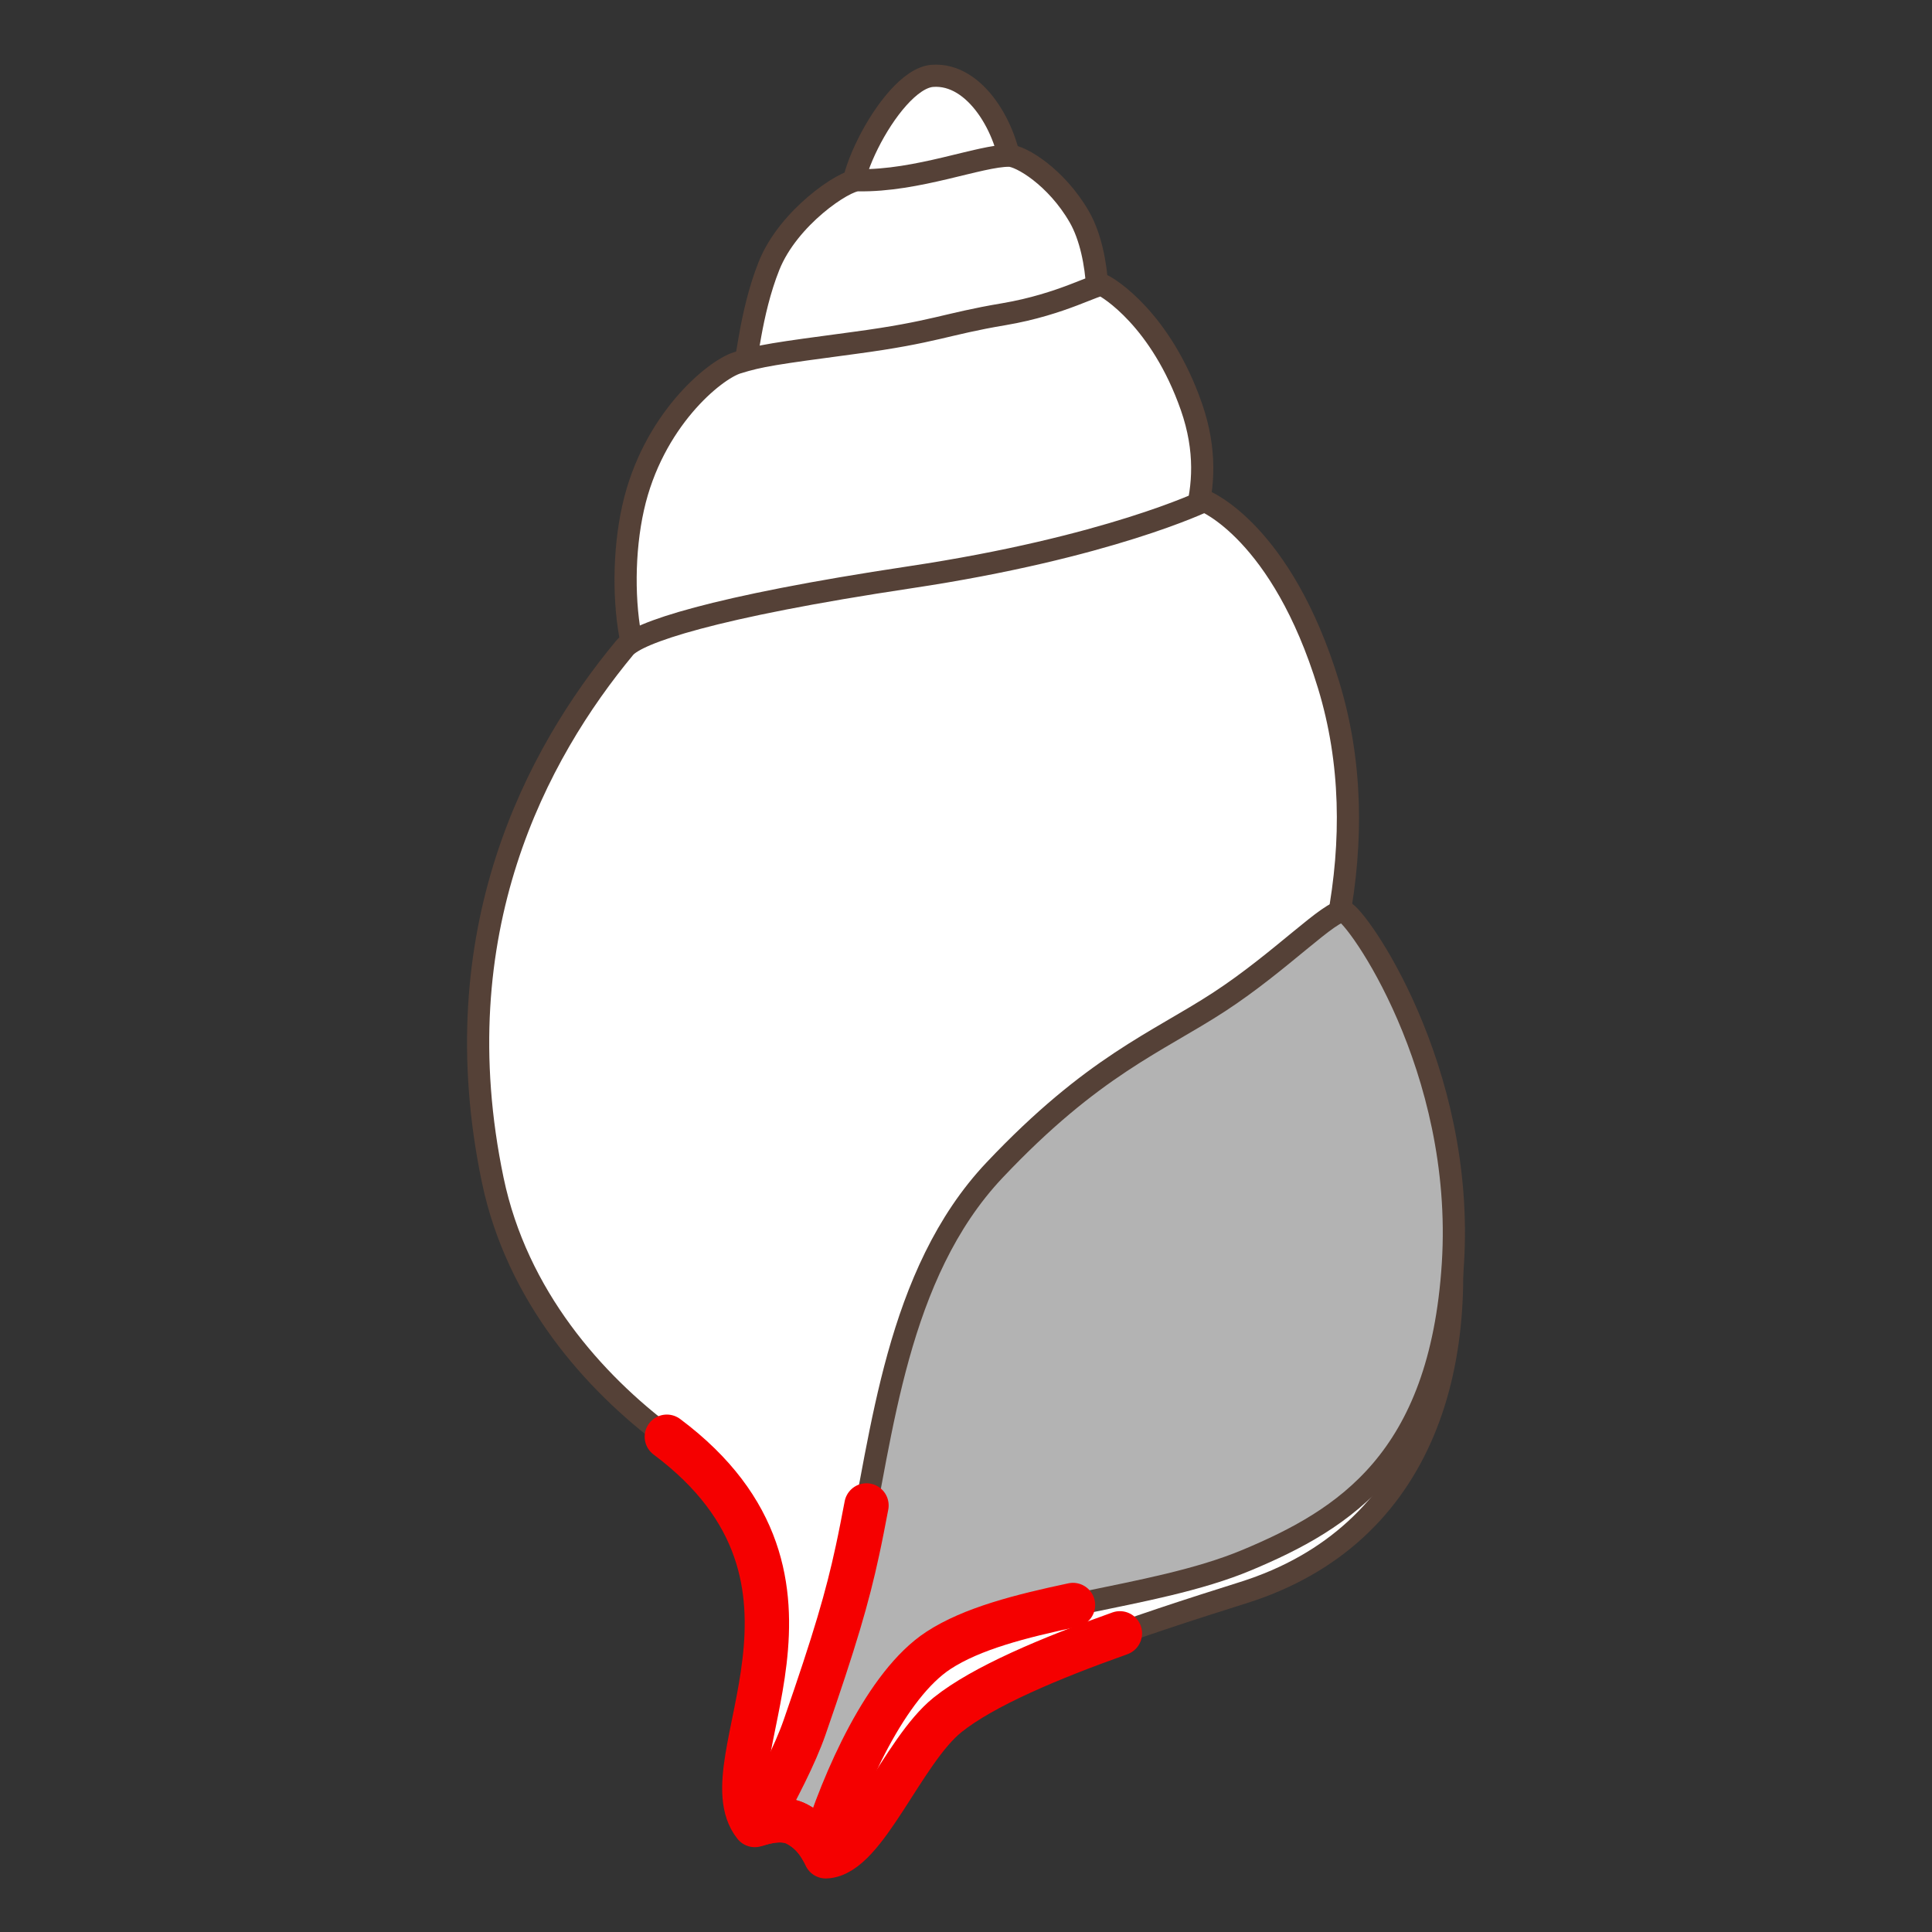
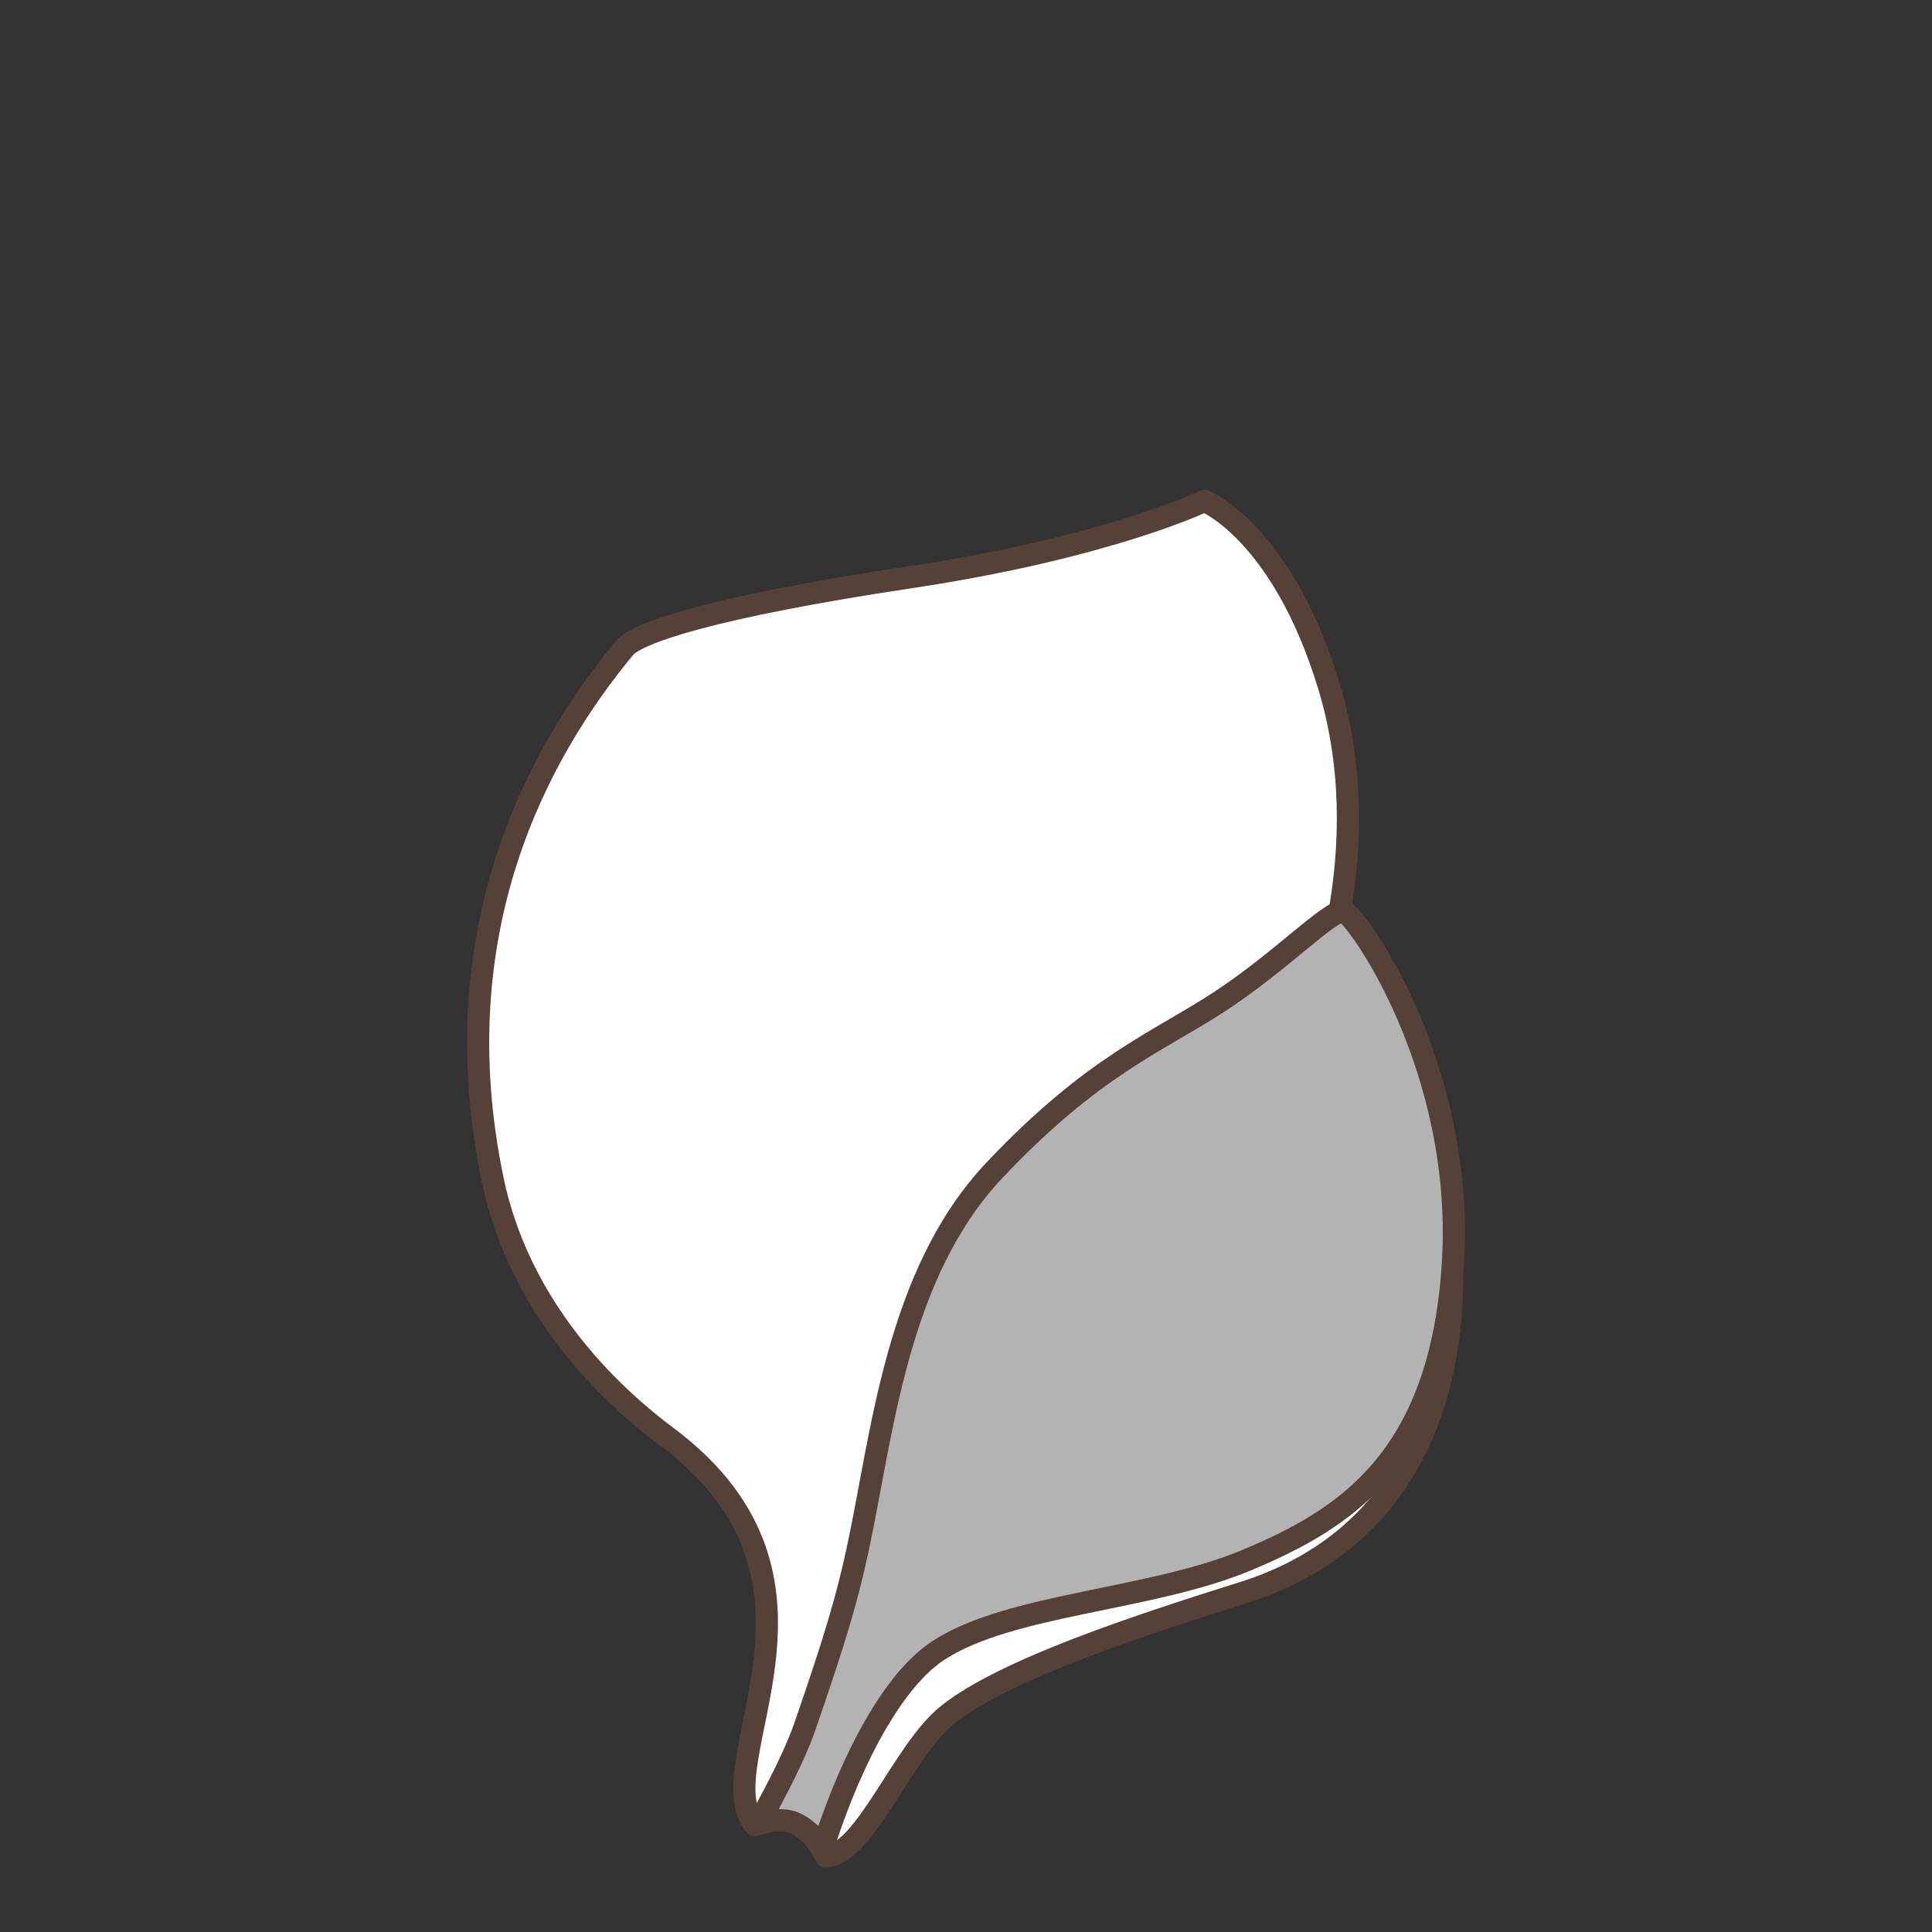
<svg xmlns="http://www.w3.org/2000/svg" version="1.1" x="0px" y="0px" width="100px" height="100px" viewBox="0 0 100 100" enable-background="new 0 0 100 100" xml:space="preserve">
  <rect x="0" y="0" width="100" height="100" fill="#333333" stroke="none" />
  <g id="Ebene_1">
    <g>
-       <path fill-rule="evenodd" clip-rule="evenodd" fill="#FFFFFF" stroke="#554137" stroke-width="1.148" stroke-linecap="round" stroke-linejoin="round" stroke-miterlimit="2.414" d="    M44.573,10.896c-1.705-0.103,1.417-6.792,3.682-6.969c2.265-0.176,3.913,2.809,4.097,4.987c0.187,2.178-0.735,2.41-0.735,2.41    L44.573,10.896L44.573,10.896z" />
-       <path fill-rule="evenodd" clip-rule="evenodd" fill="#FFFFFF" stroke="#554137" stroke-width="1.148" stroke-linecap="round" stroke-linejoin="round" stroke-miterlimit="2.414" d="    M38.506,18.939c0.147,0.111,0.301-2.694,1.302-5.189c1-2.495,3.896-4.435,4.604-4.421c3.086,0.058,6.323-1.284,7.826-1.27    c0.598,0.008,2.432,1.098,3.622,3.157c1.193,2.06,1.078,5.775,0.631,5.775C56.49,16.991,38.358,18.831,38.506,18.939    L38.506,18.939z" />
-       <path fill-rule="evenodd" clip-rule="evenodd" fill="#FFFFFF" stroke="#554137" stroke-width="1.148" stroke-linecap="round" stroke-linejoin="round" stroke-miterlimit="2.414" d="    M35.297,36.429c-2.551,0.639-3.534-5.628-2.528-10.141c1.006-4.513,4.207-7.146,5.399-7.512c1.192-0.368,1.891-0.471,6.065-1.029    c4.174-0.558,4.663-0.969,7.723-1.483c3.059-0.517,4.835-1.632,5.12-1.503c0.289,0.128,3.007,1.76,4.59,6.289    c1.58,4.53-0.617,7.603-1.215,9.079L35.297,36.429L35.297,36.429z" />
      <path fill-rule="evenodd" clip-rule="evenodd" fill="#FFFFFF" stroke="#554137" stroke-width="1.148" stroke-linecap="round" stroke-linejoin="round" stroke-miterlimit="2.414" d="    M32.332,33.531c-4.534,5.47-9.511,14.69-6.829,27.543c1.257,6.023,5.254,10.486,9.012,13.294    c9.987,7.46,1.979,16.851,4.552,20.093c0.717-0.247,1.55-0.378,2.173-0.053c0.748,0.39,1.192,0.993,1.5,1.673    c2.024-0.064,3.979-5.453,6.304-7.319c2.951-2.368,10.02-4.662,15.315-6.33c9.373-2.954,12.012-11.969,10.328-21.682    c-0.449-2.586-10.411-0.154-9.686-1.5c3.911-7.242,6.198-15.83,3.769-23.789s-6.43-9.533-6.43-9.533s-4.98,2.412-15.246,3.953    C36.831,31.424,32.971,32.761,32.332,33.531L32.332,33.531z" />
      <path fill-rule="evenodd" clip-rule="evenodd" fill="#B3B3B3" stroke="#554137" stroke-width="1.148" stroke-linecap="round" stroke-linejoin="round" stroke-miterlimit="2.414" d="    M39.235,94.41c0.976-1.772,1.914-3.577,2.407-4.997c1.583-4.566,2.216-6.73,2.738-9.153c1.29-5.969,1.998-14.304,7.102-19.7    c5.1-5.396,8.41-6.607,11.616-8.698c3.207-2.091,5.809-4.841,6.453-4.681c0.647,0.163,6.295,8.069,5.65,18.233    c-0.647,10.167-5.65,13.233-10.651,15.33s-12.263,2.259-15.974,4.679c-2.705,1.765-4.896,6.698-6.011,10.309    c-0.299-0.536-0.707-1.001-1.323-1.323C40.666,94.109,39.912,94.198,39.235,94.41L39.235,94.41z" />
      <g>
-         <path fill-rule="evenodd" clip-rule="evenodd" fill="none" stroke="#F50000" stroke-width="2.297" stroke-linecap="round" stroke-linejoin="round" stroke-miterlimit="2.414" d="     M34.516,74.366c9.986,7.462,1.979,16.853,4.552,20.095c0.716-0.249,1.55-0.378,2.173-0.053c0.747,0.39,1.192,0.993,1.5,1.673     c2.025-0.064,3.98-5.453,6.303-7.319c1.844-1.479,5.297-2.932,8.921-4.22" />
-         <path fill-rule="evenodd" clip-rule="evenodd" fill="none" stroke="#F50000" stroke-width="2.297" stroke-linecap="round" stroke-linejoin="round" stroke-miterlimit="2.414" d="     M55.537,83.076c-2.702,0.574-5.223,1.213-6.961,2.347c-2.705,1.765-4.896,6.698-6.011,10.309     c-0.299-0.536-0.707-1.003-1.323-1.323c-0.576-0.299-1.33-0.21-2.006,0.002c0.976-1.772,1.914-3.579,2.407-4.997     c1.583-4.566,2.216-6.73,2.738-9.153c0.163-0.746,0.312-1.529,0.467-2.339" />
-       </g>
+         </g>
    </g>
  </g>
  <g id="Außenrand">
    <rect fill="none" width="100" height="100" />
  </g>
</svg>